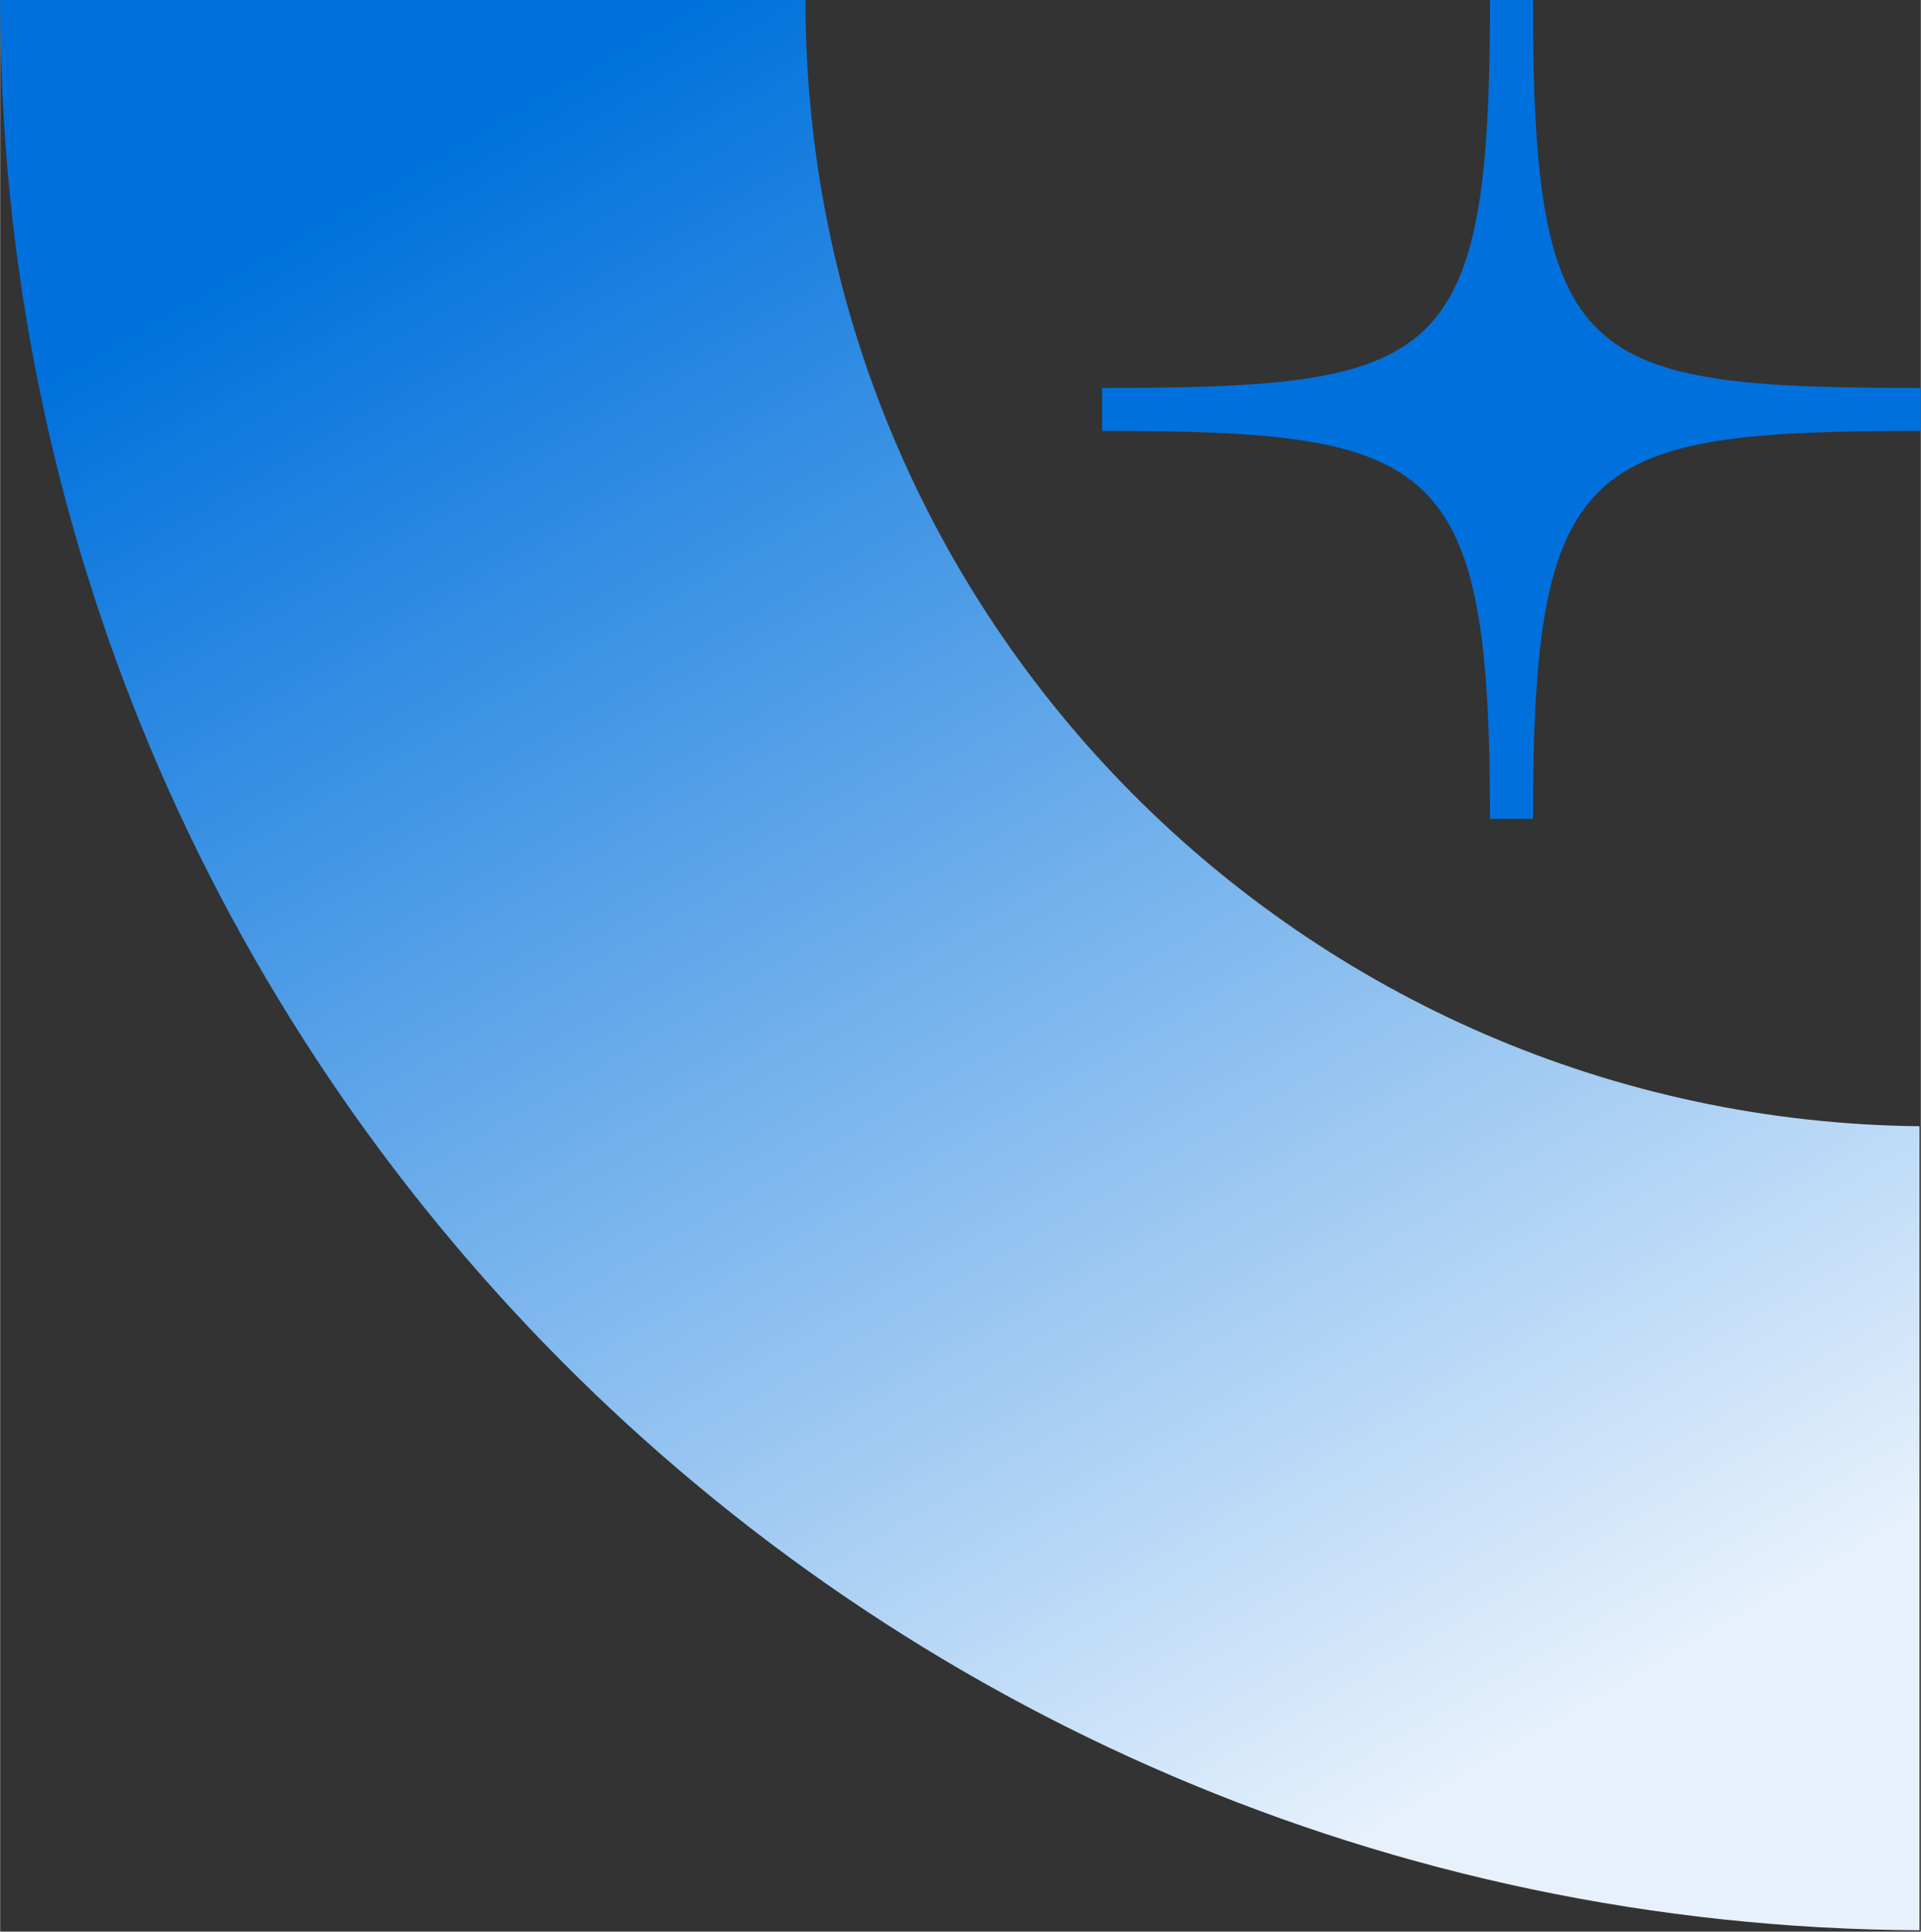
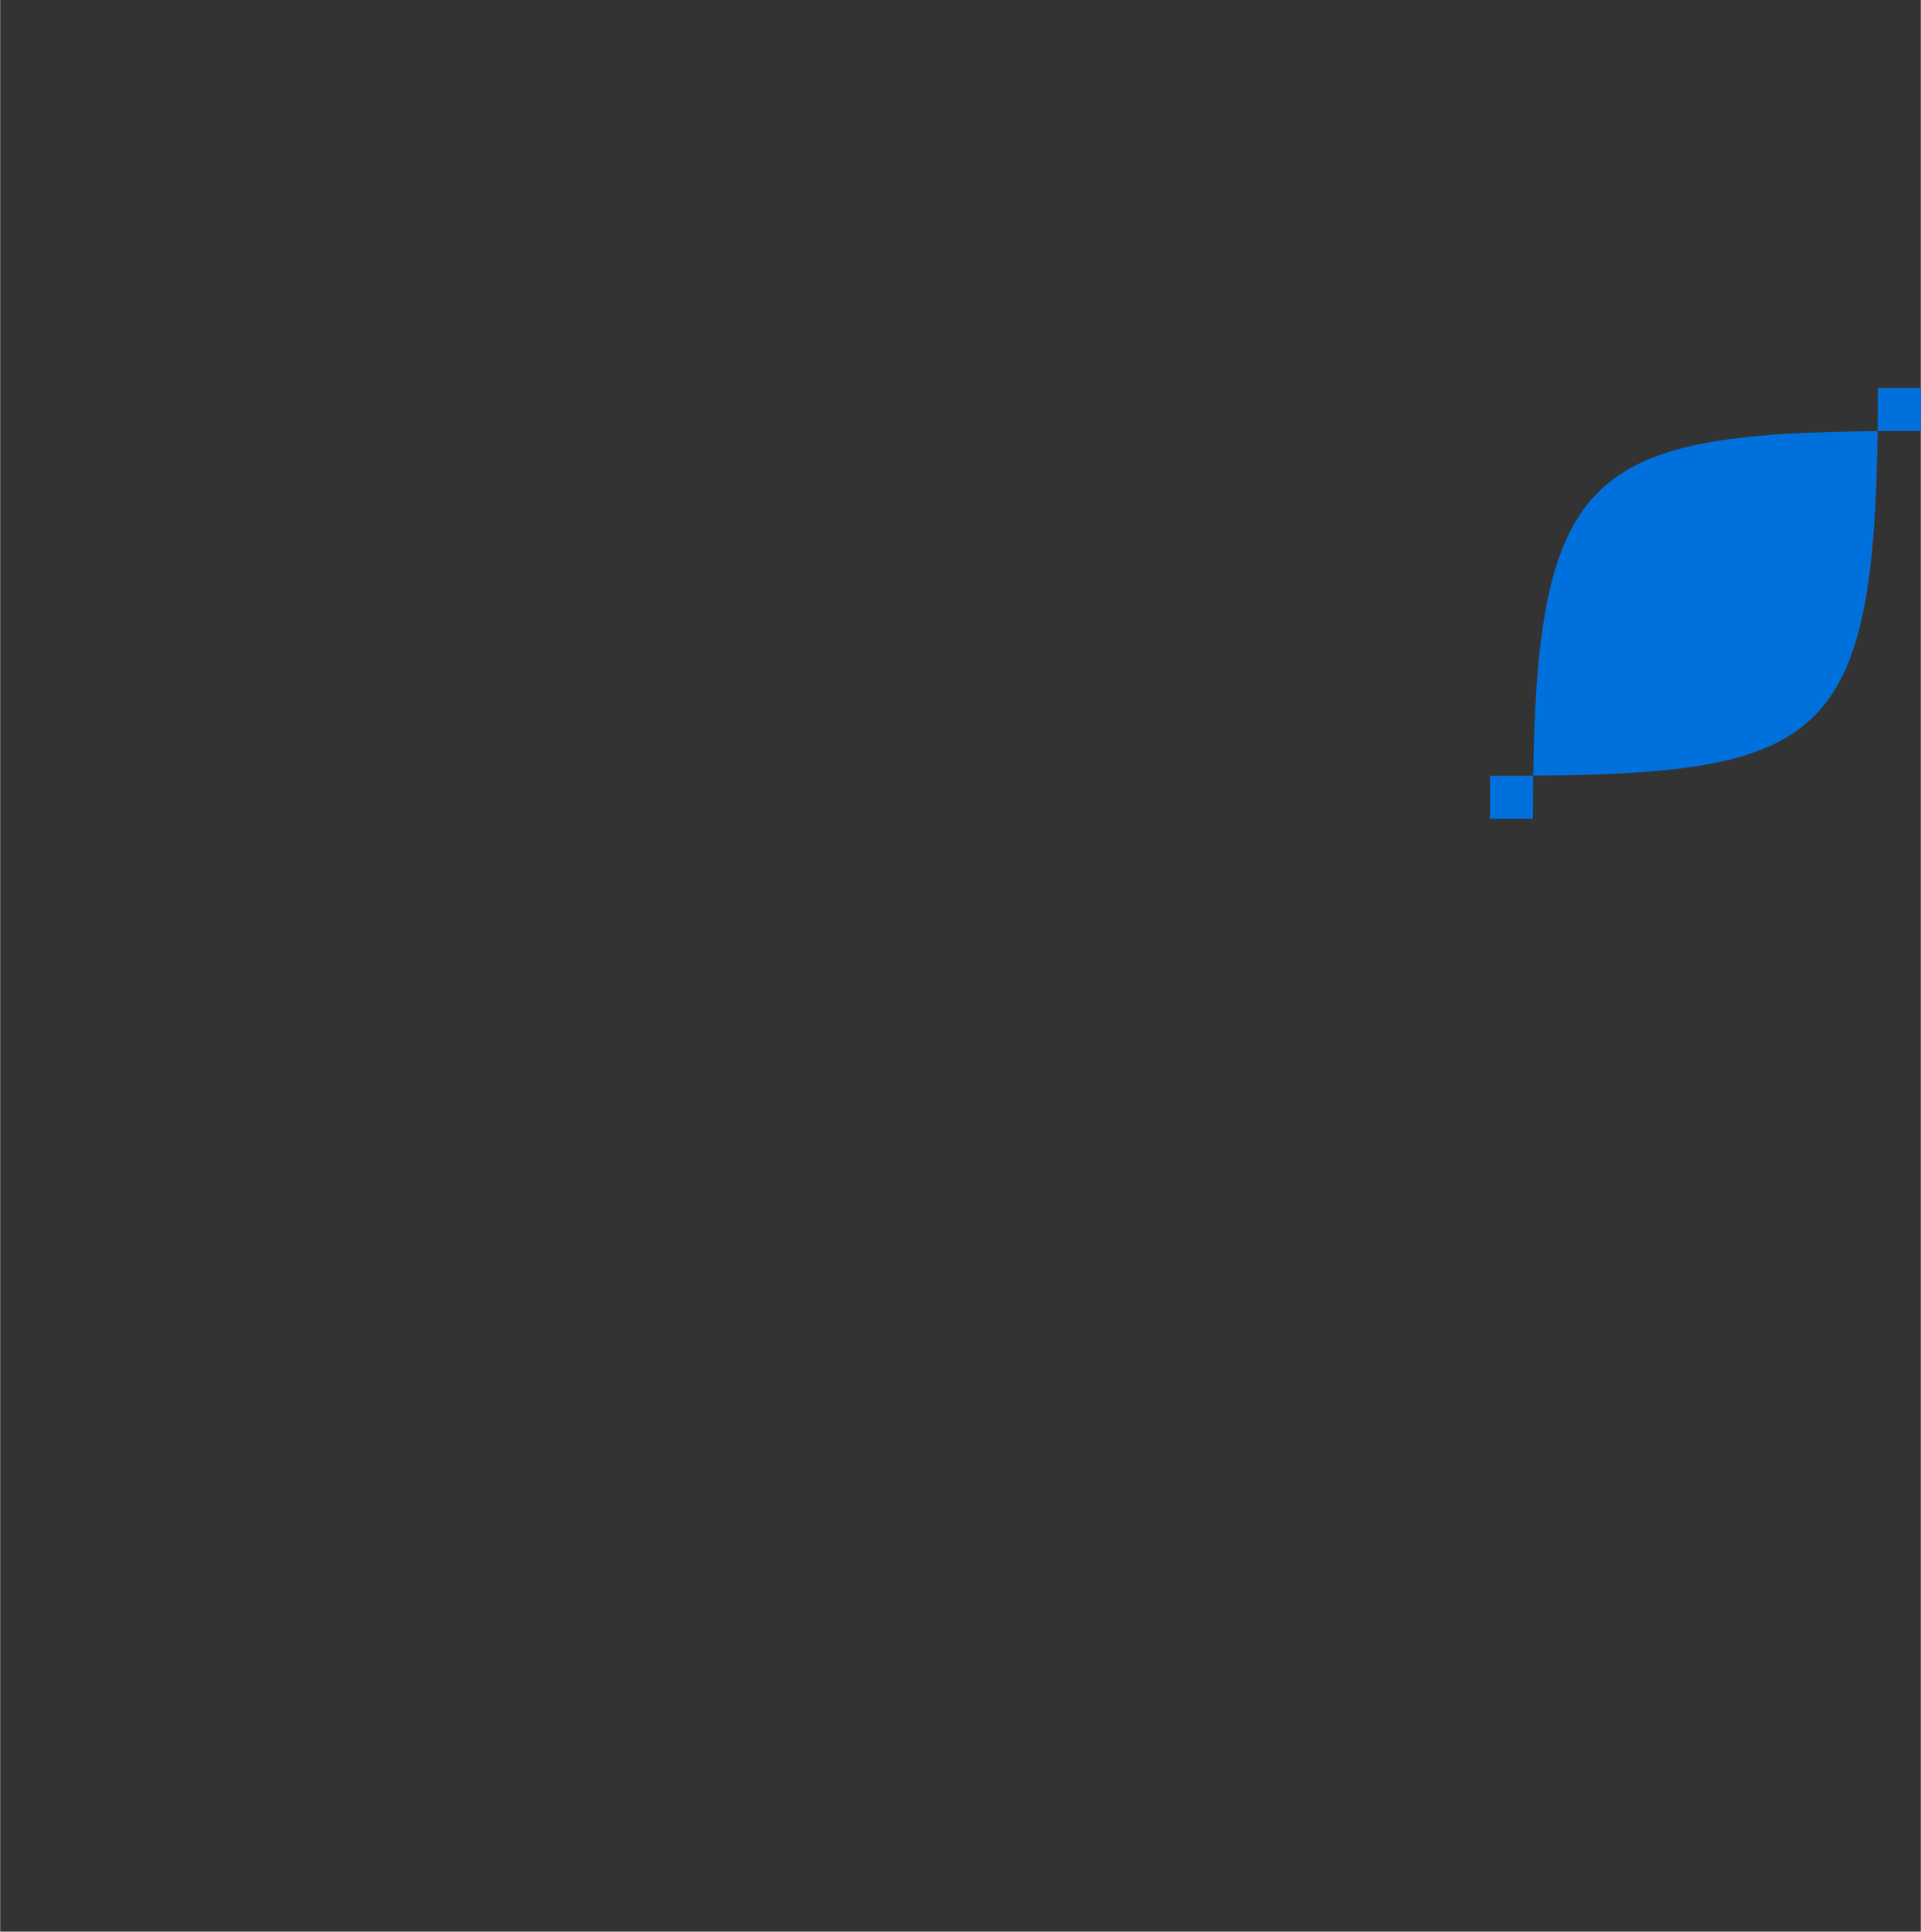
<svg xmlns="http://www.w3.org/2000/svg" xml:space="preserve" width="13.474mm" height="13.547mm" version="1.0" style="shape-rendering:geometricPrecision; text-rendering:geometricPrecision; image-rendering:optimizeQuality; fill-rule:evenodd; clip-rule:evenodd" viewBox="0 0 14.31 14.39">
  <rect x="0" y="0" width="14.31" height="14.39" fill="#333333" stroke="none" />
  <defs>
    <style type="text/css"> .fil1 {fill:#0071DC} .fil0 {fill:url(#id0)} </style>
    <linearGradient id="id0" gradientUnits="userSpaceOnUse" x1="10.71" y1="13.36" x2="3.51" y2="0.96">
      <stop offset="0" style="stop-opacity:1; stop-color:#E6F1FC" />
      <stop offset="1" style="stop-opacity:1; stop-color:#0071DC" />
    </linearGradient>
  </defs>
  <g id="Слой_x0020_1">
-     <path class="fil0" d="M-0 0c0,7.91 6.39,14.34 14.3,14.38l0 -5.99c-4.59,-0.05 -8.3,-3.78 -8.3,-8.39l-5.99 0z" />
-     <path class="fil1" d="M14.31 2.89l0 0.32c-2.5,0 -2.89,0.2 -2.89,2.89l-0.32 0c0,-2.69 -0.39,-2.89 -2.89,-2.89l0 -0.32c2.53,0 2.89,-0.17 2.89,-2.89l0.32 0c0,2.72 0.36,2.89 2.89,2.89z" />
+     <path class="fil1" d="M14.31 2.89l0 0.32c-2.5,0 -2.89,0.2 -2.89,2.89l-0.32 0l0 -0.32c2.53,0 2.89,-0.17 2.89,-2.89l0.32 0c0,2.72 0.36,2.89 2.89,2.89z" />
  </g>
</svg>